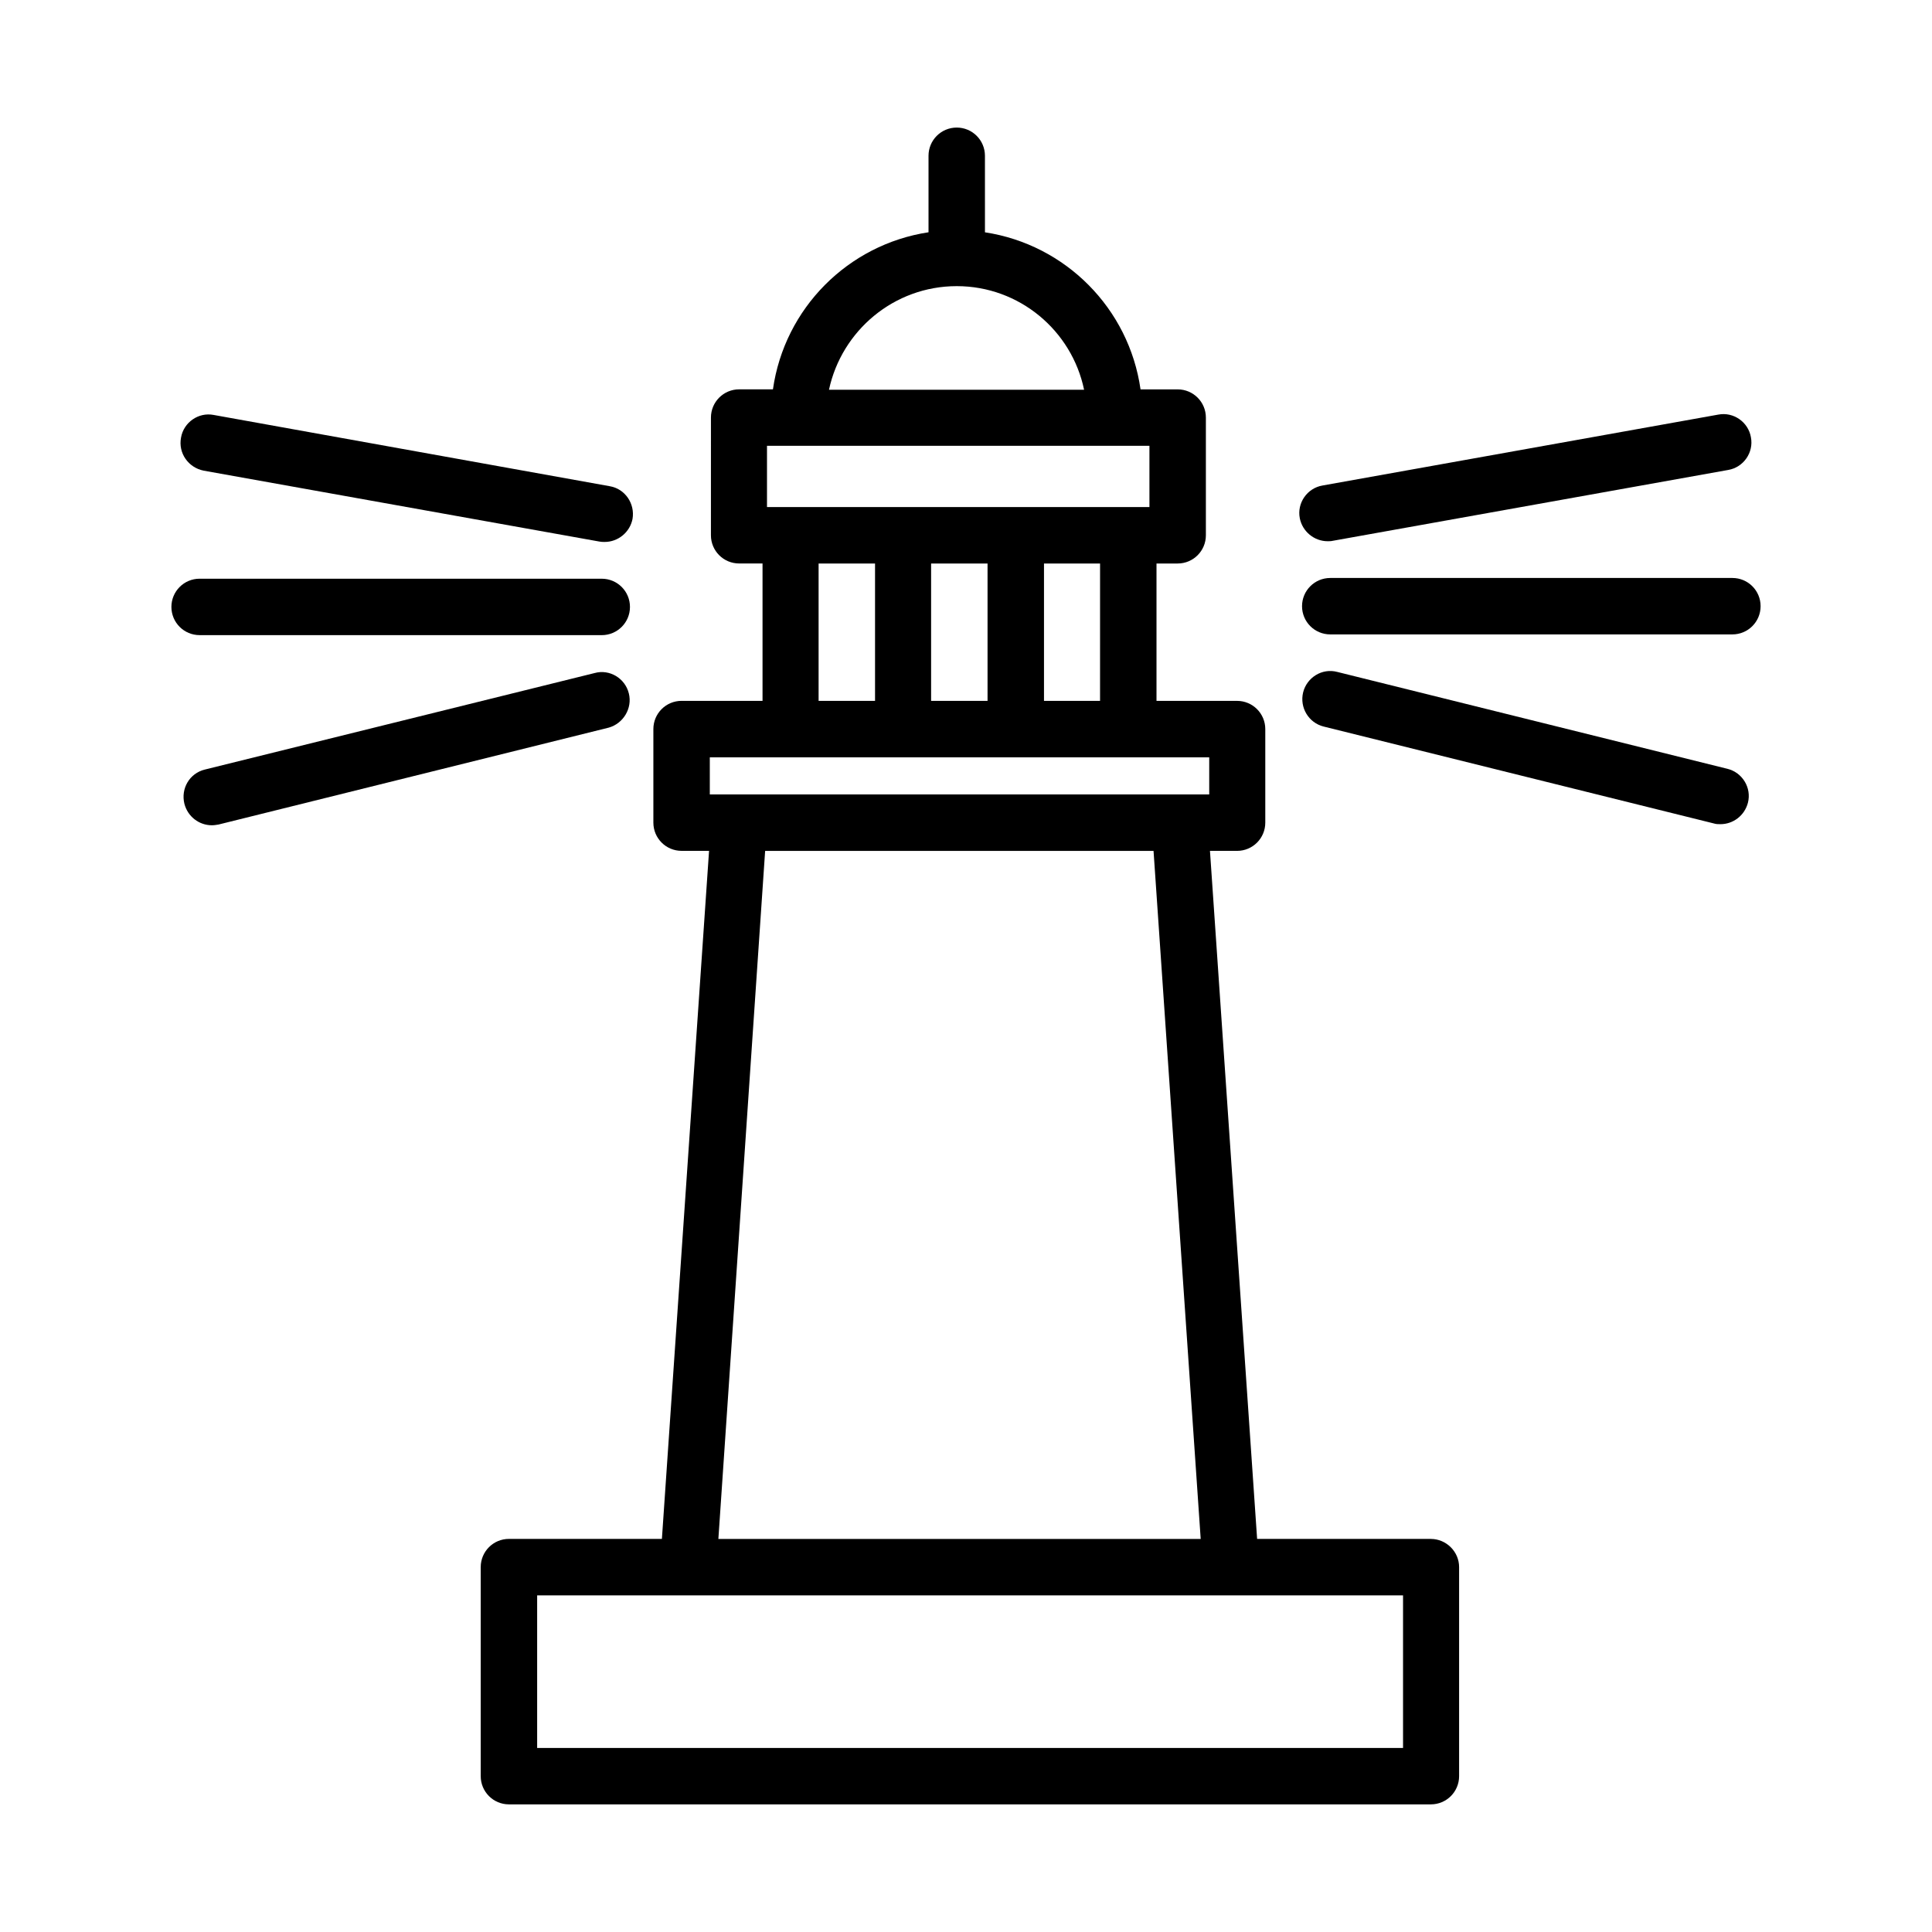
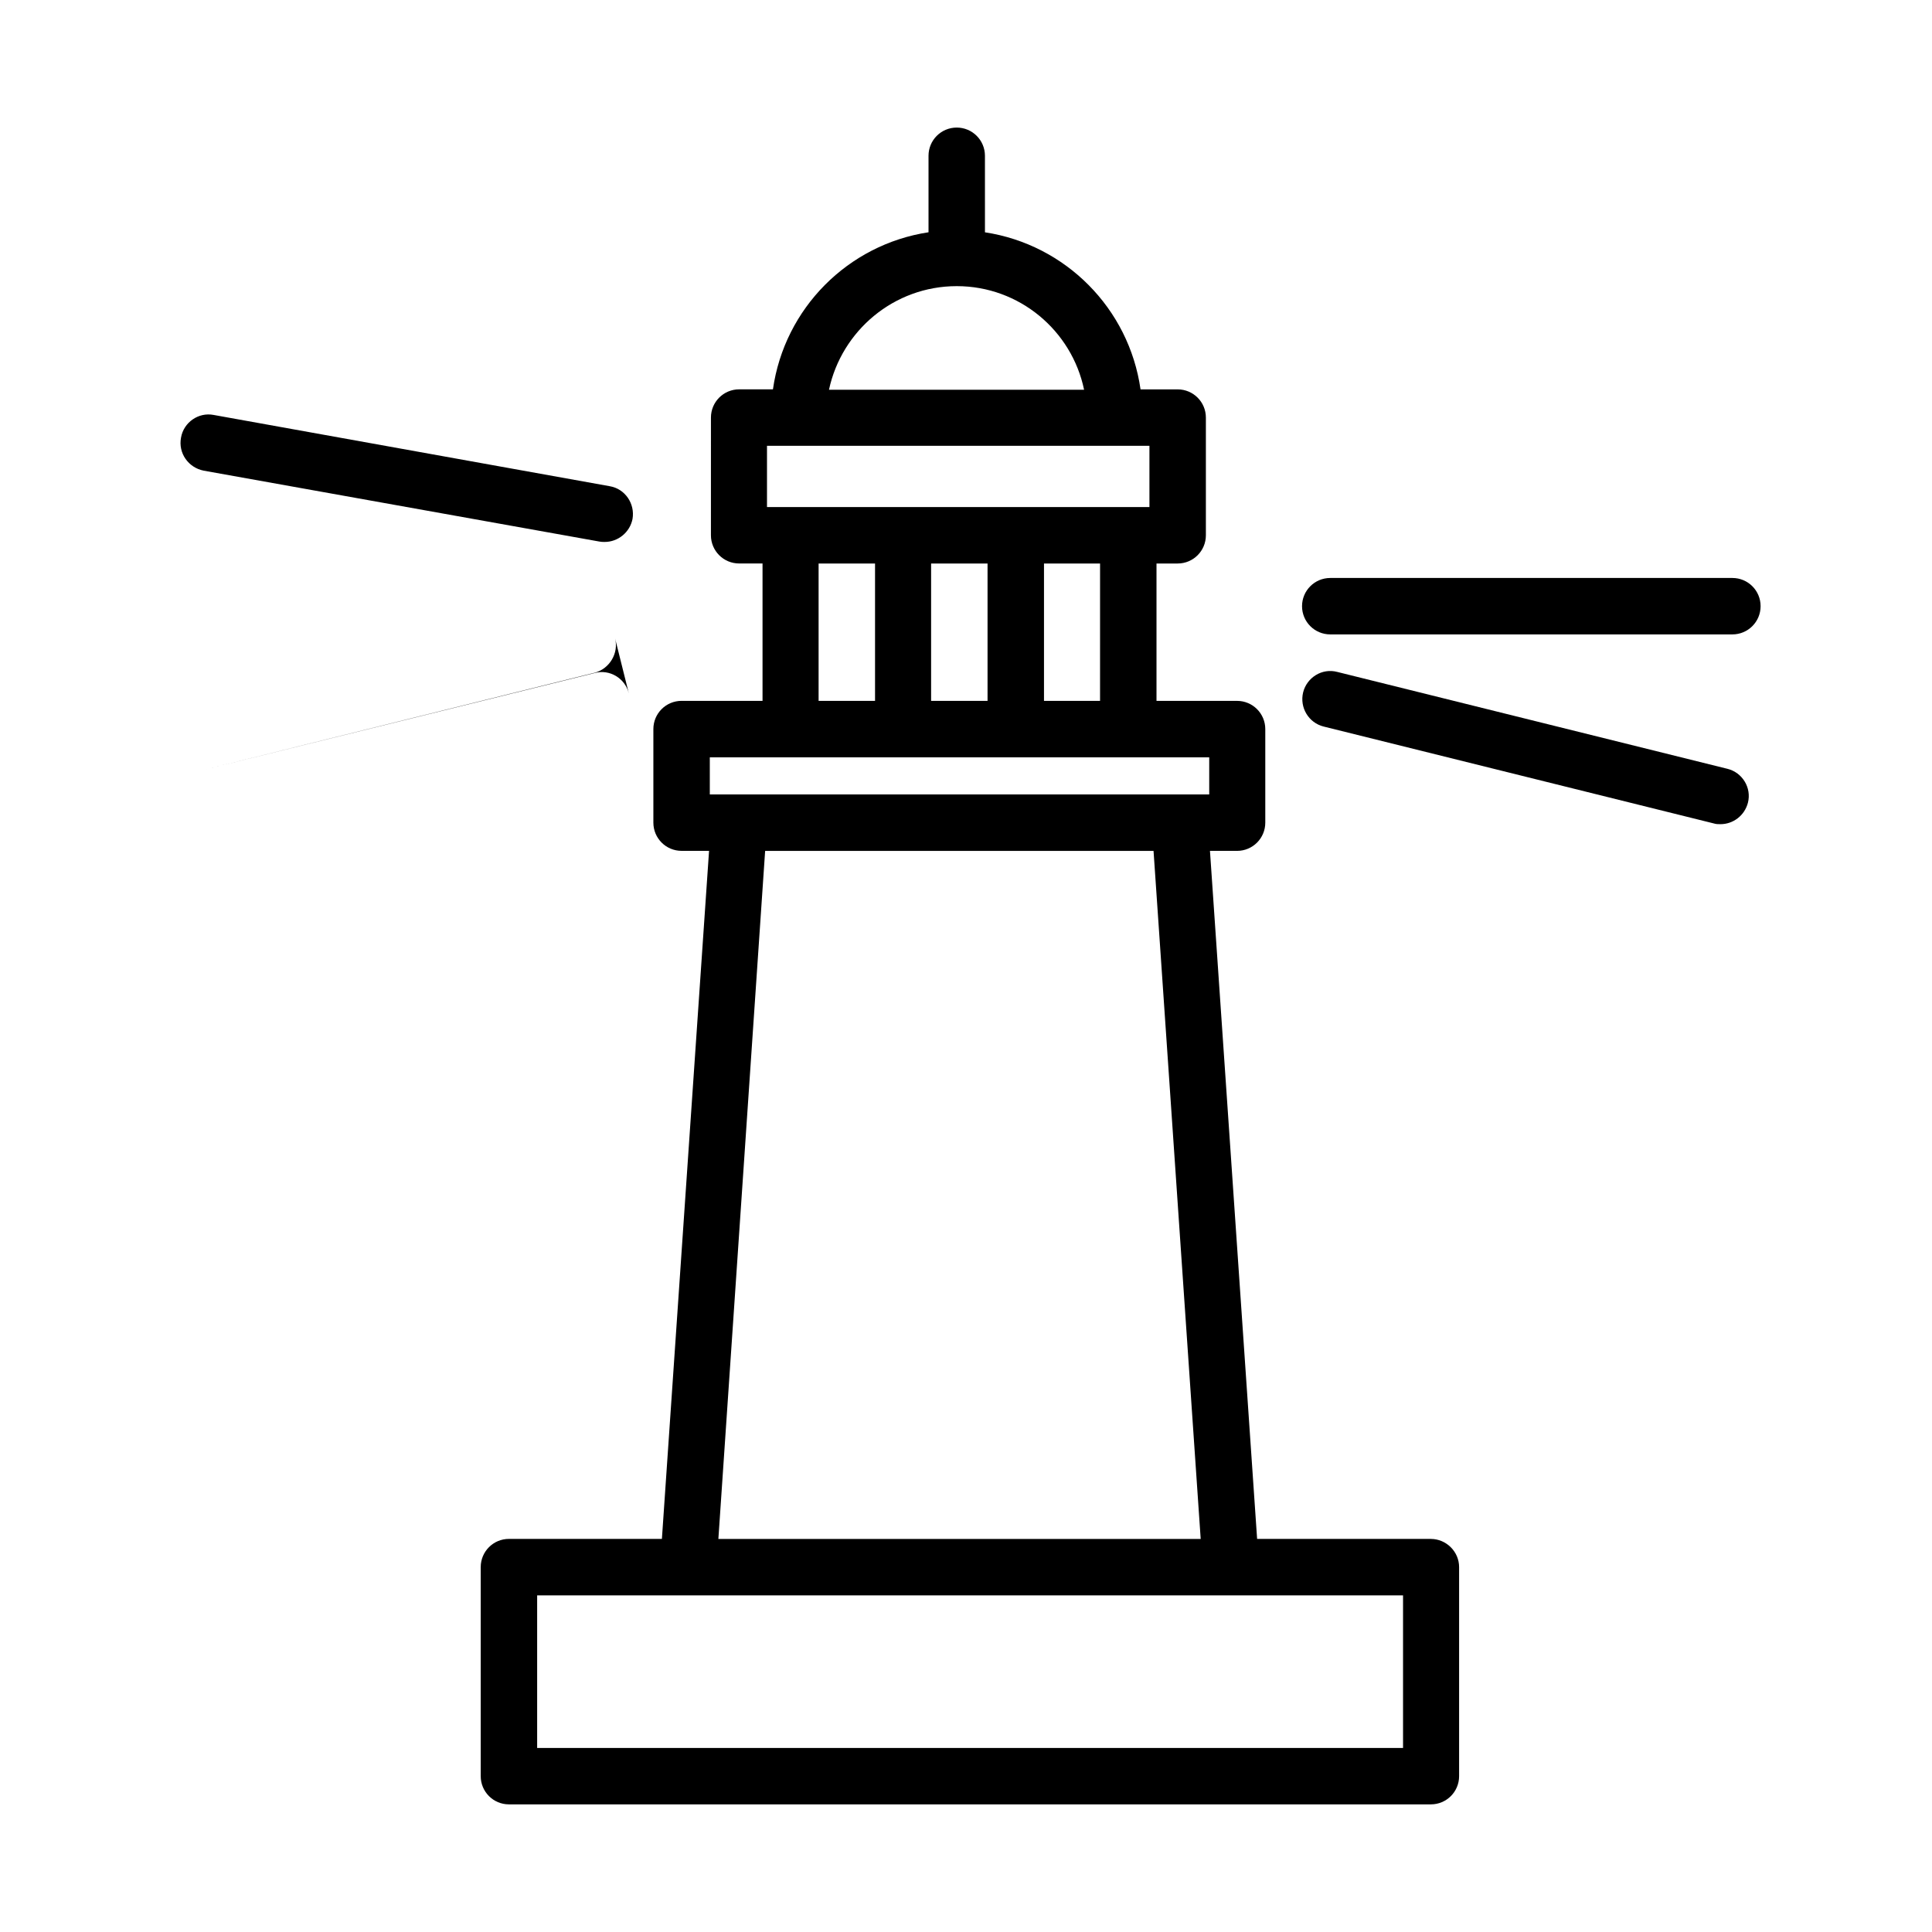
<svg xmlns="http://www.w3.org/2000/svg" fill="#000000" width="800px" height="800px" version="1.1" viewBox="144 144 512 512">
  <g>
-     <path d="m303.47 312.32c4.133 0 7.477-3.344 7.477-7.477 0-4.133-3.344-7.477-7.477-7.477l-106.57-0.004c-4.133 0-7.477 3.344-7.477 7.477s3.344 7.477 7.477 7.477z" />
    <path d="m197.98 268.73 104.89 18.793c0.492 0.098 0.887 0.098 1.379 0.098 3.543 0 6.691-2.559 7.379-6.102 0.688-4.035-1.969-7.969-6.004-8.66l-104.99-18.891c-4.035-0.789-7.969 1.969-8.66 6.004-0.789 4.133 1.969 7.969 6.004 8.758z" />
-     <path d="m310.65 327.77c-0.984-4.035-5.117-6.496-9.055-5.41l-103.32 25.582c-4.035 0.984-6.394 5.019-5.41 9.055 0.887 3.445 3.938 5.707 7.281 5.707 0.59 0 1.18-0.098 1.77-0.195l103.42-25.684c3.84-1.086 6.301-5.121 5.316-9.055z" />
+     <path d="m310.65 327.77c-0.984-4.035-5.117-6.496-9.055-5.41l-103.32 25.582l103.42-25.684c3.84-1.086 6.301-5.121 5.316-9.055z" />
    <path d="m603.1 297.17h-106.57c-4.133 0-7.477 3.344-7.477 7.477 0 4.133 3.344 7.477 7.477 7.477h106.57c4.133 0 7.477-3.344 7.477-7.477 0.004-4.133-3.34-7.477-7.473-7.477z" />
-     <path d="m495.84 287.43c0.395 0 0.887 0 1.277-0.098l104.89-18.793c4.035-0.688 6.789-4.625 6.004-8.66-0.688-4.035-4.625-6.789-8.66-6.004l-104.89 18.793c-4.035 0.688-6.789 4.625-6.004 8.66 0.691 3.543 3.84 6.102 7.383 6.102z" />
    <path d="m601.82 347.75-103.42-25.68c-4.035-1.082-8.07 1.477-9.055 5.41-0.984 4.035 1.477 8.07 5.41 9.055l103.42 25.684c0.59 0.195 1.18 0.195 1.77 0.195 3.344 0 6.394-2.262 7.281-5.707 0.992-3.938-1.469-7.973-5.406-8.957z" />
    <path d="m523.2 551.83h-46.051l-12.496-182.34h7.184c4.133 0 7.477-3.344 7.477-7.477v-24.797c0-4.133-3.344-7.477-7.477-7.477h-21.352v-36.406h5.609c4.133 0 7.477-3.344 7.477-7.477v-31.191c0-4.133-3.344-7.477-7.477-7.477h-9.84c-3.051-21.453-19.875-38.375-41.23-41.625l-0.004-20.281c0-4.133-3.344-7.477-7.477-7.477-4.133 0-7.477 3.344-7.477 7.477v20.27c-21.352 3.246-38.18 20.172-41.23 41.625h-8.953c-4.133 0-7.477 3.344-7.477 7.477l-0.004 31.195c0 4.133 3.344 7.477 7.477 7.477h6.199v36.406h-21.453c-4.133 0-7.477 3.344-7.477 7.477v24.797c0 4.133 3.344 7.477 7.477 7.477h7.281l-12.496 182.34h-40.539c-4.133 0-7.477 3.344-7.477 7.477v55.398c0 4.133 3.344 7.477 7.477 7.477h244.33c4.133 0 7.477-3.344 7.477-7.477v-55.398c0.004-4.125-3.441-7.469-7.477-7.469zm-87.676-222.09h-14.855v-36.406h14.859zm-44.77 0v-36.406h14.957v36.406zm6.789-109.91c16.629 0 30.504 11.809 33.75 27.453h-67.602c3.348-15.645 17.223-27.453 33.852-27.453zm-50.281 42.312h101.35v16.234h-101.35zm13.676 31.191h14.957v36.406h-14.957zm-28.832 51.367h132.35v9.84h-132.35zm14.664 24.797h102.93l12.496 182.34h-127.82zm168.95 237.73h-229.37v-40.441h229.47v40.441z" />
  </g>
</svg>